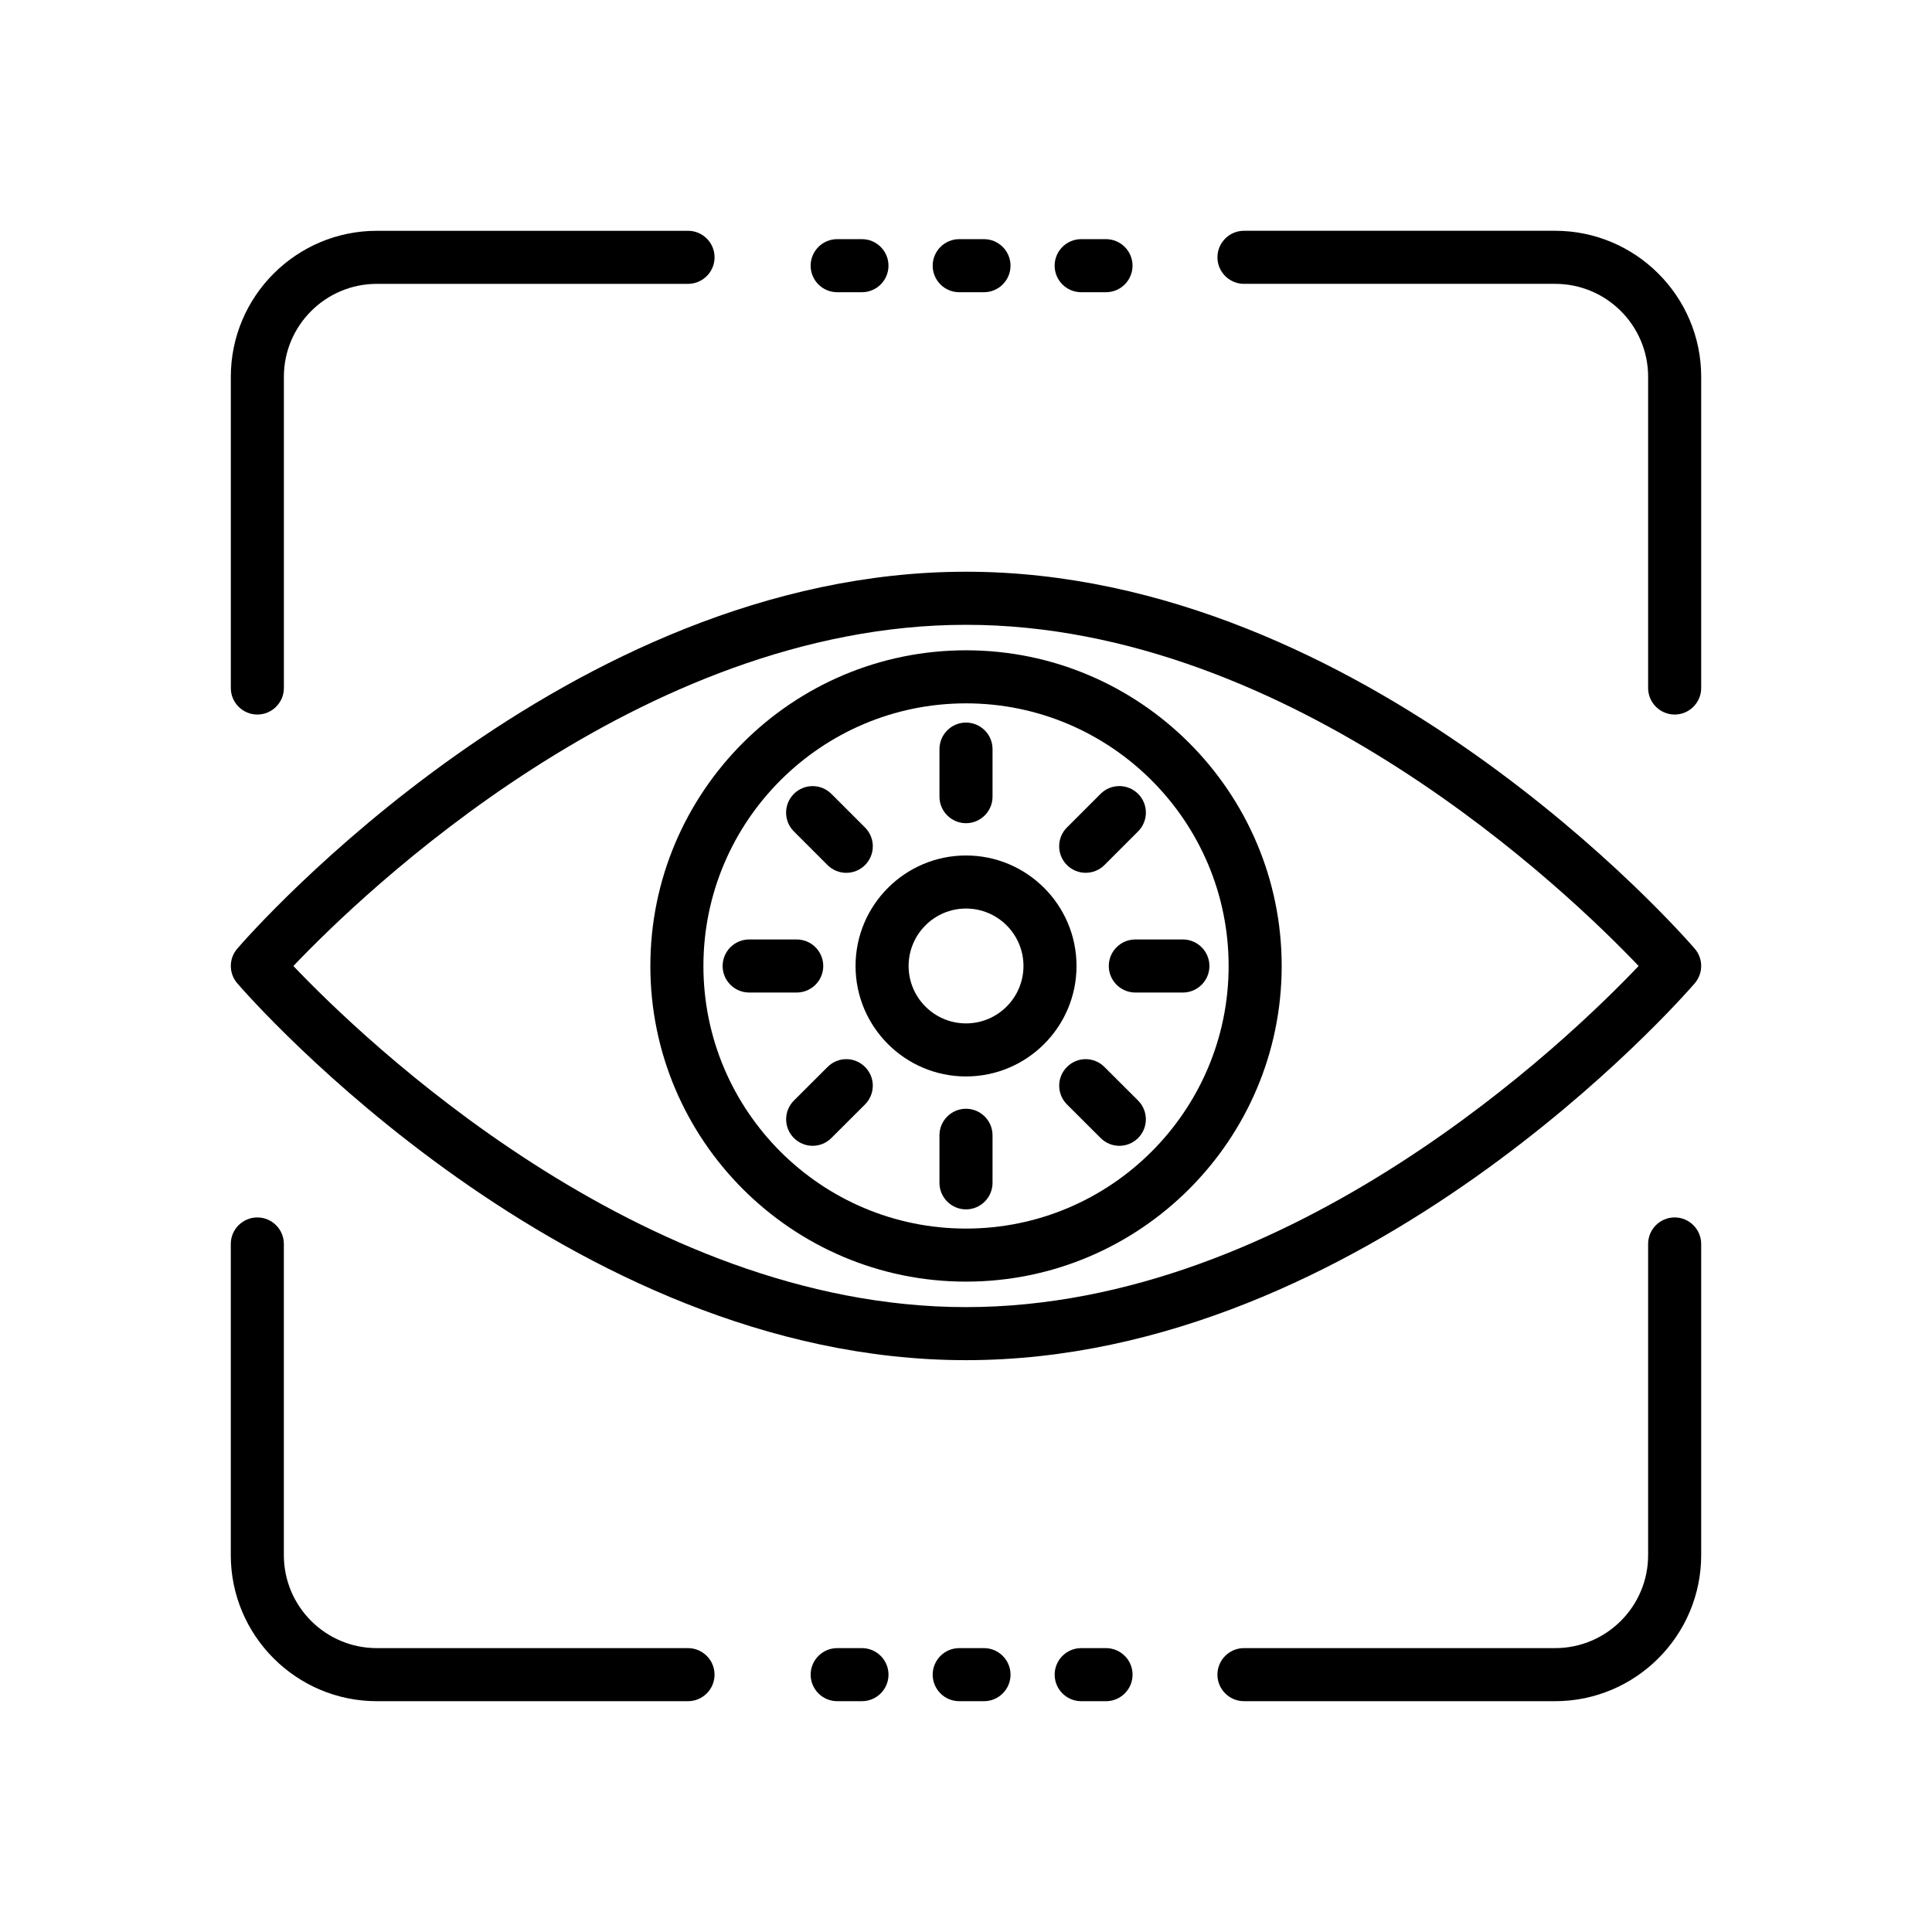
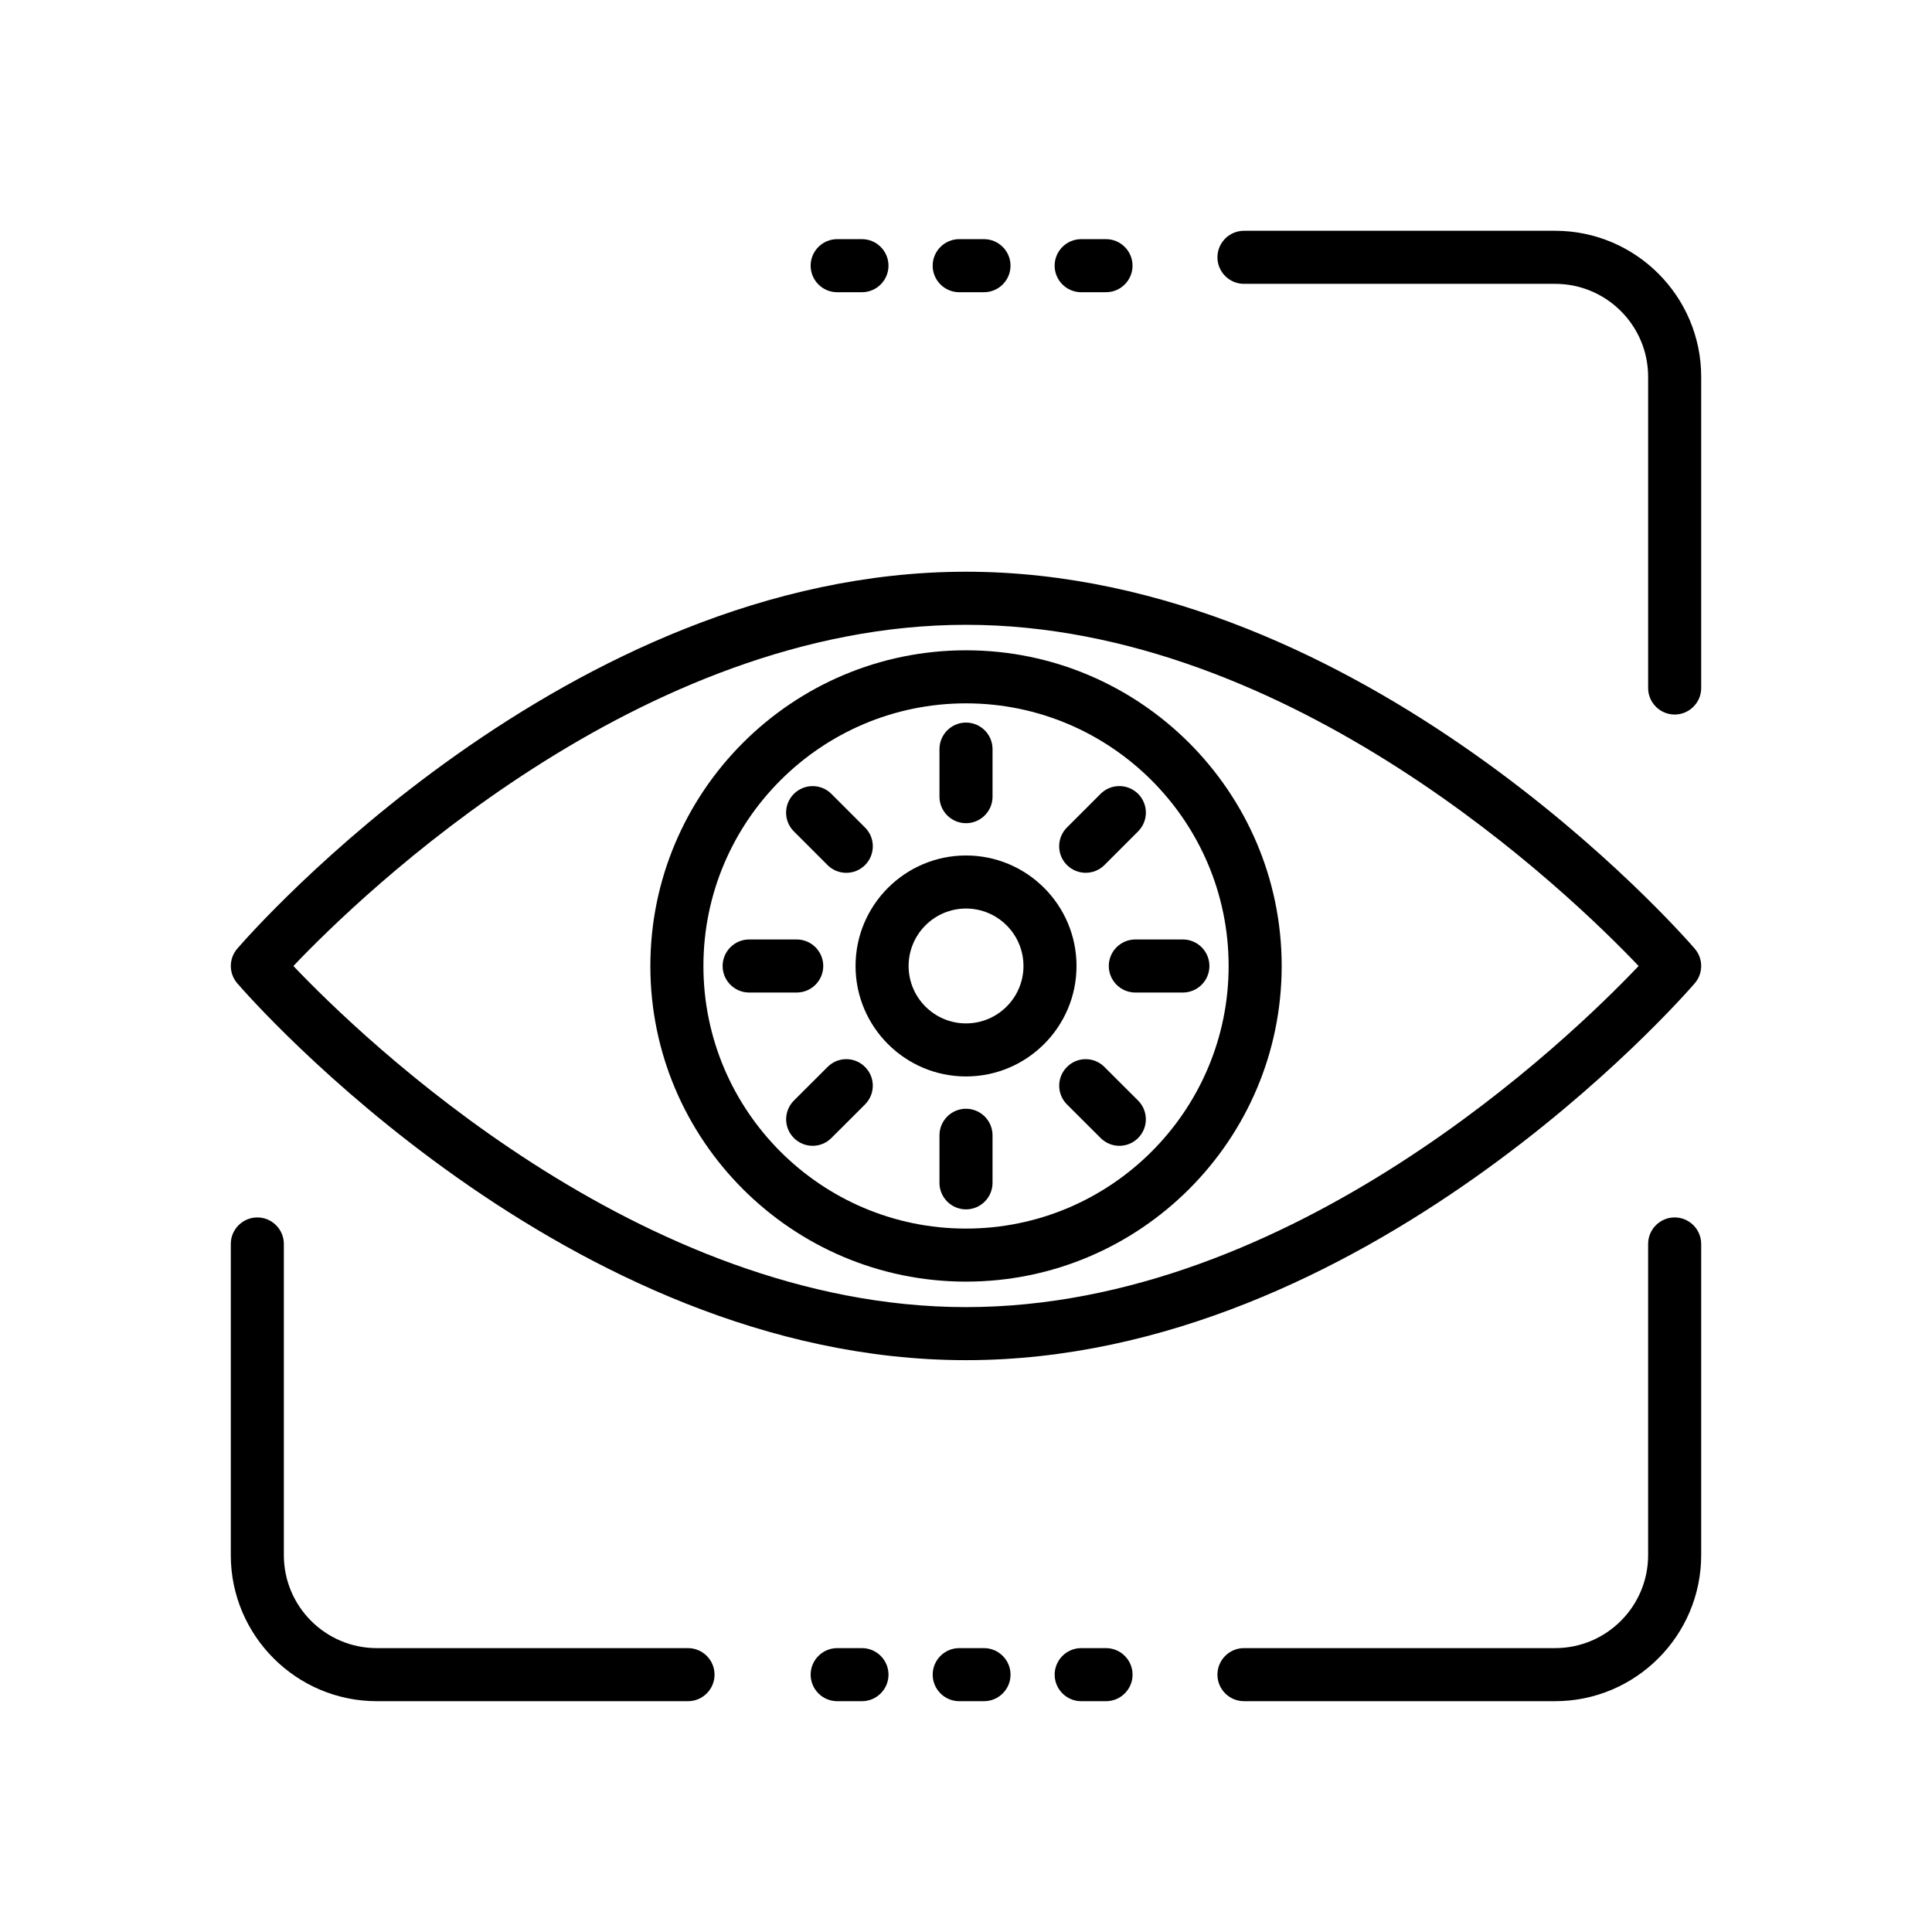
<svg xmlns="http://www.w3.org/2000/svg" fill="#000000" width="800px" height="800px" version="1.1" viewBox="144 144 512 512">
  <g>
    <path d="m206.88 395.4c-2.281 2.641-2.281 6.551 0 9.191 3.516 4.062 87.402 99.867 193.12 99.867 105.73 0 189.6-95.805 193.12-99.867 2.281-2.641 2.281-6.551 0-9.191-3.516-4.062-87.387-99.887-193.12-99.887-105.72 0-189.61 95.824-193.12 99.887zm371.37 4.598c-18.039 19-91.672 90.402-178.25 90.402-86.441 0-160.18-71.402-178.25-90.402 18.074-19 91.809-90.418 178.25-90.418 86.457-0.004 160.18 71.418 178.25 90.418z" />
    <path d="m316.35 400c0 46.129 37.52 83.645 83.645 83.645 46.129 0 83.664-37.52 83.664-83.645 0-46.129-37.535-83.664-83.66-83.664-46.129 0-83.648 37.535-83.648 83.664zm153.25 0c0 38.375-31.227 69.586-69.602 69.586-38.379 0-69.586-31.211-69.586-69.586 0-38.379 31.207-69.605 69.586-69.605 38.375 0 69.602 31.227 69.602 69.605z" />
    <path d="m370.73 400c0 16.137 13.133 29.27 29.27 29.27 16.152 0 29.289-13.133 29.289-29.27 0-16.152-13.133-29.289-29.289-29.289-16.133 0-29.27 13.133-29.27 29.289zm44.5 0c0 8.383-6.824 15.211-15.227 15.211-8.383 0-15.211-6.824-15.211-15.211 0-8.402 6.824-15.227 15.211-15.227 8.402 0 15.227 6.824 15.227 15.227z" />
    <path d="m392.97 342.52v12.605c0 3.875 3.156 7.031 7.031 7.031s7.031-3.156 7.031-7.031v-12.605c0-3.875-3.156-7.031-7.031-7.031s-7.031 3.156-7.031 7.031z" />
    <path d="m363.3 373.25c1.371 1.371 3.172 2.059 4.973 2.059 1.801 0 3.602-0.688 4.973-2.059 2.746-2.746 2.746-7.203 0-9.945l-8.918-8.918c-2.746-2.746-7.203-2.746-9.945 0-2.746 2.746-2.746 7.203 0 9.945z" />
    <path d="m362.17 400c0-3.875-3.156-7.031-7.031-7.031h-12.605c-3.875 0-7.031 3.156-7.031 7.031s3.156 7.031 7.031 7.031h12.605c3.875-0.004 7.031-3.156 7.031-7.031z" />
    <path d="m363.32 426.75-8.918 8.898c-2.746 2.746-2.762 7.184-0.016 9.93 1.371 1.391 3.172 2.074 4.973 2.074s3.582-0.688 4.957-2.059l8.918-8.898c2.746-2.746 2.762-7.184 0.016-9.93-2.746-2.777-7.188-2.762-9.93-0.016z" />
    <path d="m400 437.83c-3.875 0-7.031 3.156-7.031 7.031v12.605c0 3.875 3.156 7.031 7.031 7.031s7.031-3.156 7.031-7.031v-12.605c-0.004-3.879-3.156-7.031-7.031-7.031z" />
    <path d="m436.68 426.75c-2.746-2.746-7.184-2.762-9.93 0.016-2.746 2.746-2.727 7.184 0.016 9.93l8.918 8.898c1.371 1.371 3.156 2.059 4.957 2.059s3.602-0.688 4.973-2.074c2.746-2.746 2.727-7.184-0.016-9.93z" />
    <path d="m437.84 400c0 3.875 3.156 7.031 7.031 7.031h12.605c3.875 0 7.031-3.156 7.031-7.031s-3.156-7.031-7.031-7.031h-12.605c-3.875 0-7.031 3.156-7.031 7.031z" />
    <path d="m431.72 375.3c1.801 0 3.602-0.688 4.973-2.059l8.918-8.918c2.746-2.746 2.746-7.203 0-9.945-2.746-2.746-7.203-2.746-9.945 0l-8.918 8.918c-2.746 2.746-2.746 7.203 0 9.945 1.371 1.371 3.172 2.059 4.973 2.059z" />
    <path d="m326.33 580.77h-82.465c-13.598 0-24.641-11.043-24.641-24.641v-82.465c0-3.875-3.156-7.031-7.031-7.031s-7.031 3.156-7.031 7.031v82.465c0 21.332 17.371 38.703 38.703 38.703h82.465c3.875 0 7.031-3.156 7.031-7.031s-3.156-7.031-7.031-7.031z" />
    <path d="m587.8 466.63c-3.875 0-7.031 3.156-7.031 7.031v82.465c0 13.598-11.043 24.641-24.641 24.641h-82.465c-3.875 0-7.031 3.156-7.031 7.031s3.156 7.031 7.031 7.031h82.465c21.332 0 38.703-17.371 38.703-38.703v-82.465c0-3.875-3.156-7.031-7.031-7.031z" />
    <path d="m556.13 205.16h-82.465c-3.875 0-7.031 3.156-7.031 7.031s3.156 7.031 7.031 7.031h82.465c13.598 0 24.641 11.043 24.641 24.625v82.48c0 3.875 3.156 7.031 7.031 7.031s7.031-3.156 7.031-7.031v-82.48c0-21.332-17.371-38.688-38.703-38.688z" />
-     <path d="m212.2 333.36c3.875 0 7.031-3.156 7.031-7.031v-82.48c0-13.582 11.043-24.625 24.641-24.625h82.465c3.875 0 7.031-3.156 7.031-7.031s-3.156-7.031-7.031-7.031l-82.465 0.004c-21.332-0.004-38.703 17.352-38.703 38.684v82.48c0 3.875 3.156 7.031 7.031 7.031z" />
    <path d="m365.86 221.44h6.566c3.875 0 7.031-3.156 7.031-7.031s-3.156-7.031-7.031-7.031h-6.566c-3.875 0-7.031 3.156-7.031 7.031 0 3.879 3.152 7.031 7.031 7.031z" />
    <path d="m398.2 221.44h6.566c3.875 0 7.031-3.156 7.031-7.031s-3.156-7.031-7.031-7.031h-6.566c-3.875 0-7.031 3.156-7.031 7.031 0 3.879 3.156 7.031 7.031 7.031z" />
    <path d="m430.52 221.44h6.582c3.875 0 7.031-3.156 7.031-7.031s-3.156-7.031-7.031-7.031h-6.582c-3.875 0-7.031 3.156-7.031 7.031 0.004 3.879 3.156 7.031 7.031 7.031z" />
    <path d="m372.43 580.77h-6.566c-3.875 0-7.031 3.156-7.031 7.031s3.156 7.031 7.031 7.031h6.566c3.875 0 7.031-3.156 7.031-7.031s-3.156-7.031-7.031-7.031z" />
    <path d="m404.77 580.77h-6.566c-3.875 0-7.031 3.156-7.031 7.031s3.156 7.031 7.031 7.031h6.566c3.875 0 7.031-3.156 7.031-7.031s-3.156-7.031-7.031-7.031z" />
    <path d="m437.11 580.77h-6.582c-3.875 0-7.031 3.156-7.031 7.031s3.152 7.031 7.031 7.031h6.582c3.875 0 7.031-3.156 7.031-7.031s-3.156-7.031-7.031-7.031z" />
  </g>
</svg>